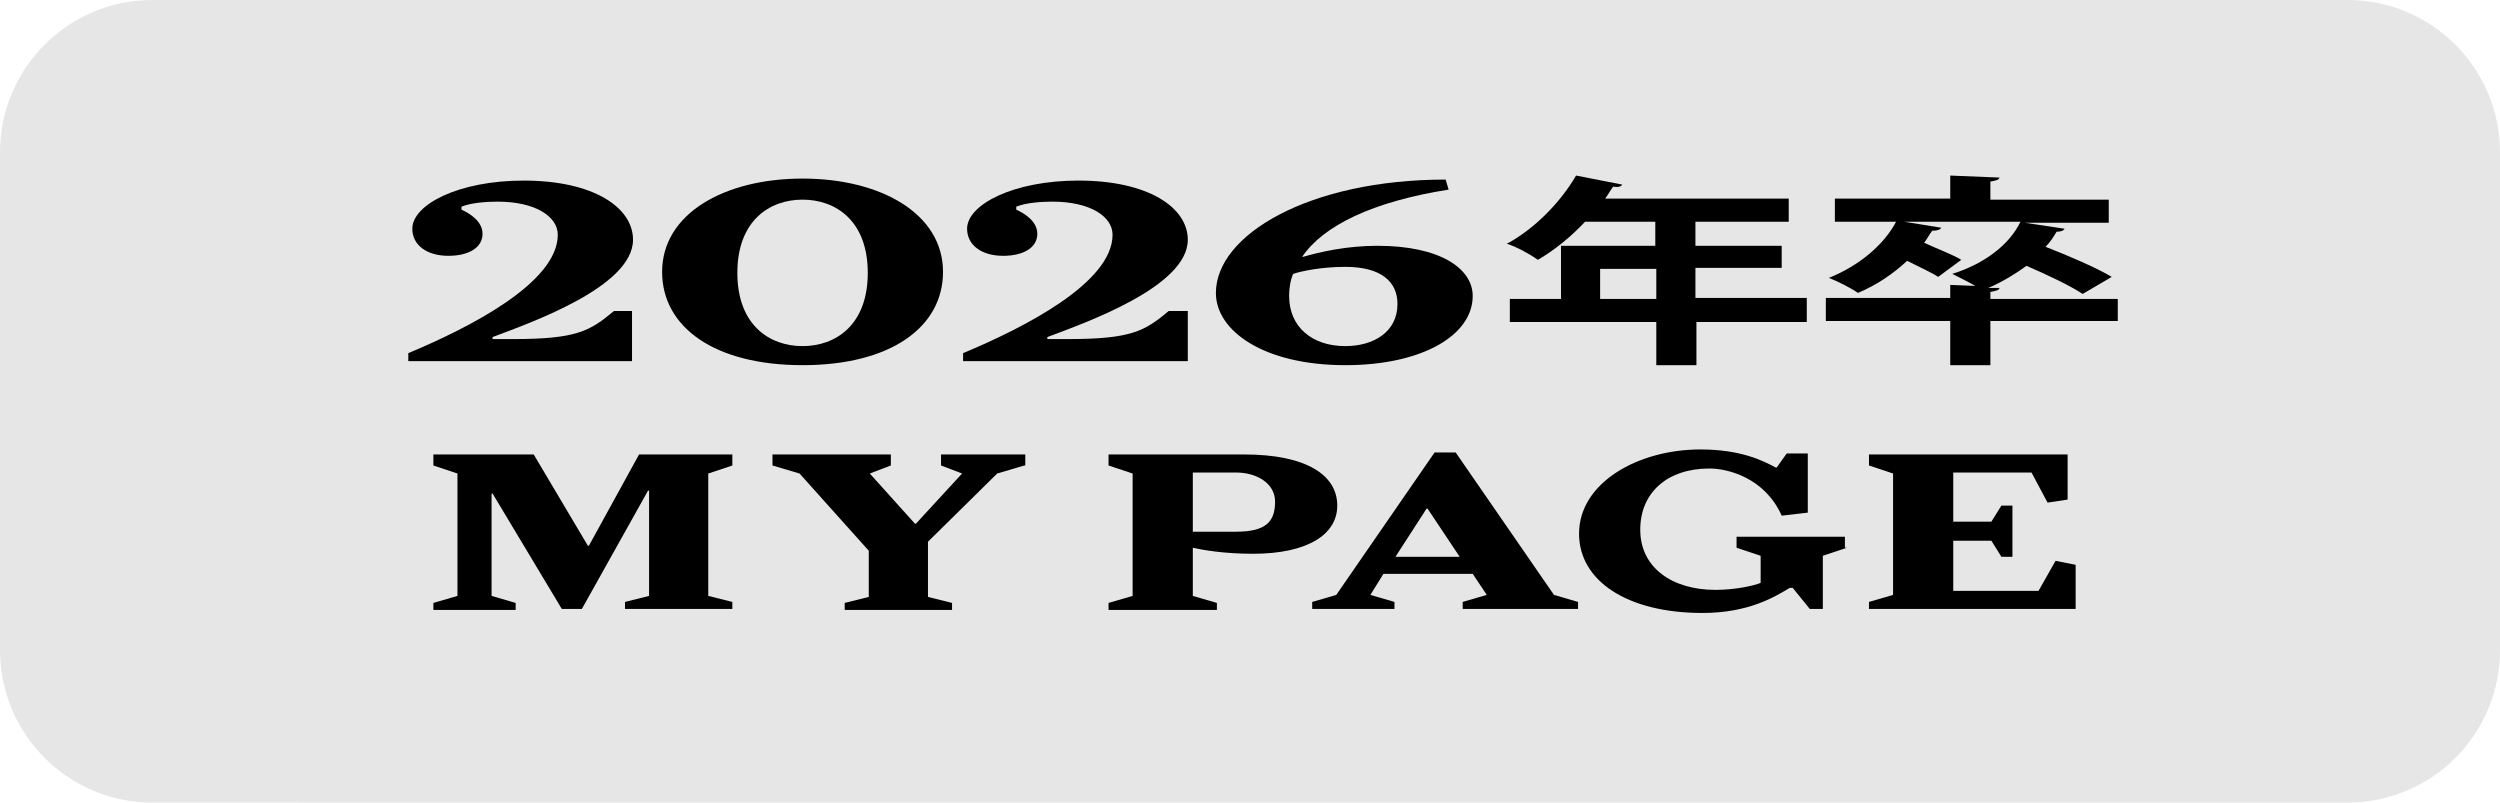
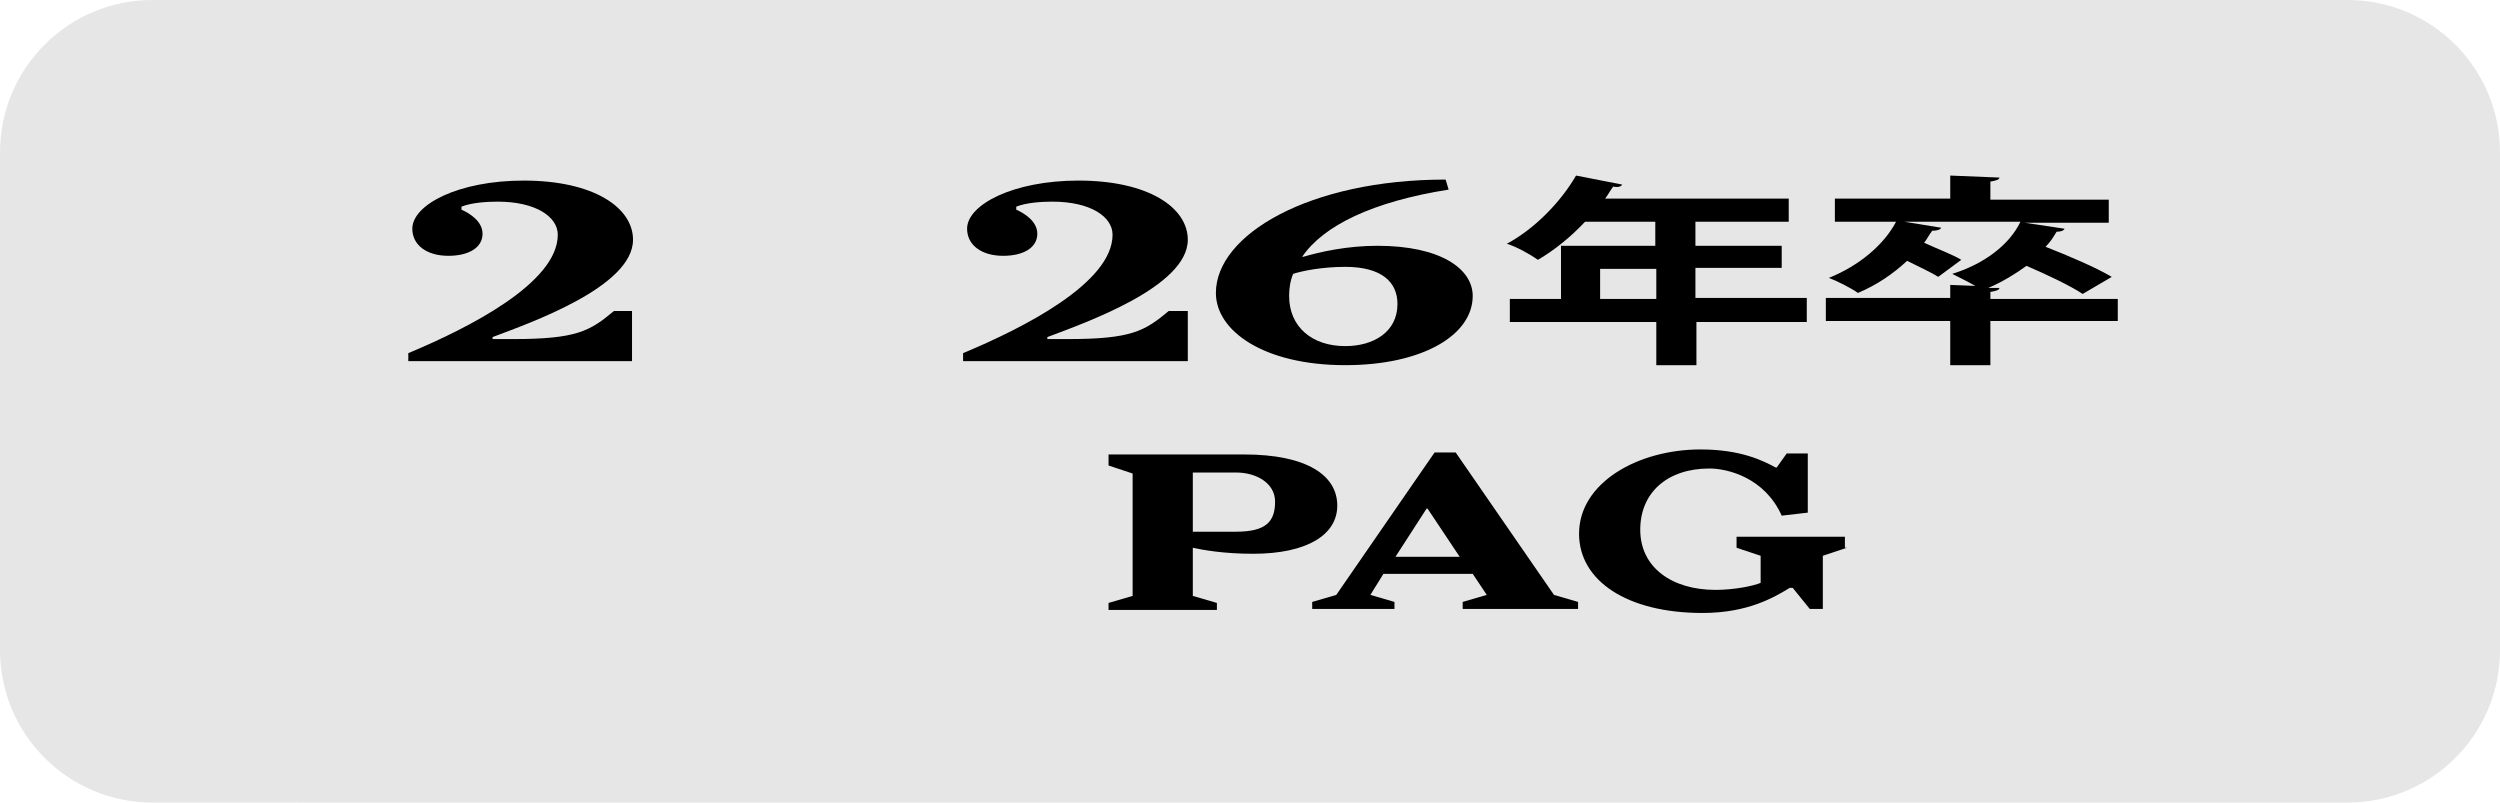
<svg xmlns="http://www.w3.org/2000/svg" version="1.1" id="_レイヤー_2" x="0px" y="0px" width="249.2px" height="80px" viewBox="0 0 249.2 80" style="enable-background:new 0 0 249.2 80;" xml:space="preserve">
  <style type="text/css">
	.st0{fill:#E6E6E7;}
</style>
  <path class="st0" d="M15.2,0H234c8.4,0,15.2,6.8,15.2,15.2v49.6c0,8.4-6.8,15.2-15.2,15.2H15.2C6.8,80,0,73.2,0,64.8V15.2  C0,6.8,6.8,0,15.2,0z" />
  <g>
    <g>
      <path d="M63,36H40.7v-0.8c6-2.5,14.9-7,14.9-11.8c0-1.8-2.2-3.3-6-3.3c-1.1,0-2.6,0.1-3.6,0.5v0.3c0.9,0.4,2.1,1.2,2.1,2.4    c0,1.4-1.4,2.2-3.4,2.2c-2.2,0-3.6-1.1-3.6-2.7c0-2.4,4.6-4.8,11.1-4.8c7,0,10.9,2.7,10.9,5.9c0,4.7-10.3,8.3-14,9.7v0.2h2    c6.4,0,7.7-0.8,10.1-2.8H63V36z" />
-       <path d="M80,36.4c-8.8,0-14-3.8-14-9.3c0-5.8,6.2-9.3,14-9.3s14,3.5,14,9.3C94,32.6,88.8,36.4,80,36.4z M80,19.9    c-3.3,0-6.5,2.1-6.5,7.3s3.2,7.3,6.5,7.3c3.3,0,6.5-2.1,6.5-7.3S83.3,19.9,80,19.9z" />
      <path d="M118.4,36H96v-0.8c6-2.5,14.9-7,14.9-11.8c0-1.8-2.2-3.3-6-3.3c-1.1,0-2.6,0.1-3.6,0.5v0.3c0.9,0.4,2.1,1.2,2.1,2.4    c0,1.4-1.4,2.2-3.4,2.2c-2.2,0-3.6-1.1-3.6-2.7c0-2.4,4.6-4.8,11.1-4.8c7,0,10.9,2.7,10.9,5.9c0,4.7-10.3,8.3-14,9.7v0.2h2    c6.4,0,7.7-0.8,10.1-2.8h1.9V36z" />
      <path d="M134.1,36.4c-8.1,0-12.9-3.4-12.9-7.2c0-5.8,9.3-11.3,22.9-11.3l0.3,1c-7.6,1.2-12.5,3.6-14.6,6.7h0.1    c1.7-0.5,4.4-1.1,7.4-1.1c6.3,0,9.5,2.3,9.5,5C146.8,33.4,141.8,36.4,134.1,36.4z M134.1,26.6c-2.3,0-4.3,0.4-5.2,0.7    c-0.3,0.7-0.4,1.5-0.4,2.2c0,3.1,2.3,5,5.6,5c2.8,0,5.2-1.4,5.2-4.2C139.3,28.1,137.7,26.6,134.1,26.6z" />
      <path d="M180.1,29.8v2.3h-11v4.3h-4v-4.3h-14.6v-2.3h5.1v-5.3h9.4v-2.4h-7c-1.4,1.5-3,2.8-4.7,3.8c-0.7-0.5-2.1-1.3-3.1-1.6    c2.8-1.5,5.4-4.2,6.9-6.8l4.6,0.9c-0.1,0.2-0.4,0.3-0.9,0.2c-0.3,0.4-0.5,0.8-0.8,1.2h18.3v2.3h-9.3v2.4h8.6v2.2h-8.6v3H180.1z     M159.5,29.8h5.6v-3h-5.6V29.8z" />
      <path d="M211.1,29.7V32h-12.7v4.4h-4V32H182v-2.3h12.4v-1.3l2.5,0.1c-0.7-0.4-1.7-0.9-2.3-1.2c3.2-1,5.7-2.9,6.8-5.2h-11.6    l3.7,0.6c-0.1,0.2-0.4,0.3-0.9,0.3c-0.3,0.4-0.5,0.8-0.8,1.2c1.3,0.6,2.9,1.2,3.7,1.7l-2.3,1.7c-0.6-0.4-1.9-1-3.1-1.6    c-1.4,1.3-3,2.4-4.9,3.2c-0.7-0.5-2.1-1.2-2.9-1.5c3-1.2,5.5-3.3,6.7-5.6h-6.1v-2.3h11.5v-2.3l4.9,0.2c0,0.2-0.3,0.3-0.9,0.4v1.8    h11.8v2.3h-8.4l4,0.6c-0.1,0.2-0.4,0.3-0.8,0.3c-0.3,0.5-0.6,1-1.1,1.5c2.3,0.9,5.1,2.1,6.6,3l-2.9,1.7c-1.2-0.8-3.5-1.9-5.6-2.8    c-1.1,0.8-2.4,1.6-3.8,2.2l1.1,0c0,0.2-0.3,0.3-0.9,0.4v0.7H211.1z" />
    </g>
    <g>
-       <path d="M73,60.7H62.3v-0.7l2.4-0.6V48.9h-0.1l-6.6,11.8h-2l-6.9-11.5H49v10.2l2.4,0.7v0.7h-8.2v-0.7l2.4-0.7V47.2l-2.4-0.8v-1.1    h10l5.4,9.1h0.1l5-9.1H73v1.1l-2.4,0.8v12.2l2.4,0.6V60.7z" />
-       <path d="M102.1,46.4l-2.7,0.8l-6.9,6.8v5.5l2.4,0.6v0.7H84.2v-0.7l2.4-0.6v-4.6l-6.9-7.7L77,46.4v-1.1h11.8v1.1l-2.1,0.8l4.5,5    h0.1l4.6-5l-2.1-0.8v-1.1h8.4V46.4z" />
      <path d="M124.9,55.2c-3,0-5.1-0.4-6-0.6v4.8l2.4,0.7v0.7h-10.8v-0.7l2.4-0.7V47.2l-2.4-0.8v-1.1H124c6.3,0,9.3,2.1,9.3,5.1    C133.3,53.3,130.3,55.2,124.9,55.2z M123.2,47.1h-4.3V53h4.3c3,0,3.9-1,3.9-3C127.1,48.2,125.3,47.1,123.2,47.1z" />
      <path d="M157.2,60.7h-11.4v-0.7l2.4-0.7v0l-1.4-2.1h-8.9l-1.3,2.1l2.4,0.7v0.7h-8.2v-0.7l2.4-0.7l9.8-14.2h2.1l9.8,14.2l2.4,0.7    V60.7z M145.5,55.5l-3.2-4.8h-0.1l-3.1,4.8H145.5z" />
      <path d="M184.1,54.6l-2.4,0.8v5.3h-1.3l-1.7-2.1h-0.3c-1.5,0.9-4.1,2.5-8.7,2.5c-7.5,0-12.3-3.2-12.3-7.9c0-5.1,5.9-8.4,12.1-8.4    c4,0,6.2,1.1,7.5,1.8h0.1l1-1.4h2.1v5.9l-2.6,0.3c-1.7-3.8-5.4-4.7-7.2-4.7c-4.2,0-6.9,2.4-6.9,6.1c0,3.8,3.2,6,7.5,6    c1.9,0,3.8-0.4,4.5-0.7v-2.7l-2.4-0.8v-1.1h10.8V54.6z" />
-       <path d="M206.9,60.7h-20.6v-0.7l2.4-0.7V47.2l-2.4-0.8v-1.1h19.8v4.5l-2,0.3l-1.6-3h-7.8V52h3.8l1-1.6h1.1v5.1h-1.1l-1-1.6h-3.8v5    h8.5l1.7-3l2,0.4V60.7z" />
    </g>
  </g>
</svg>